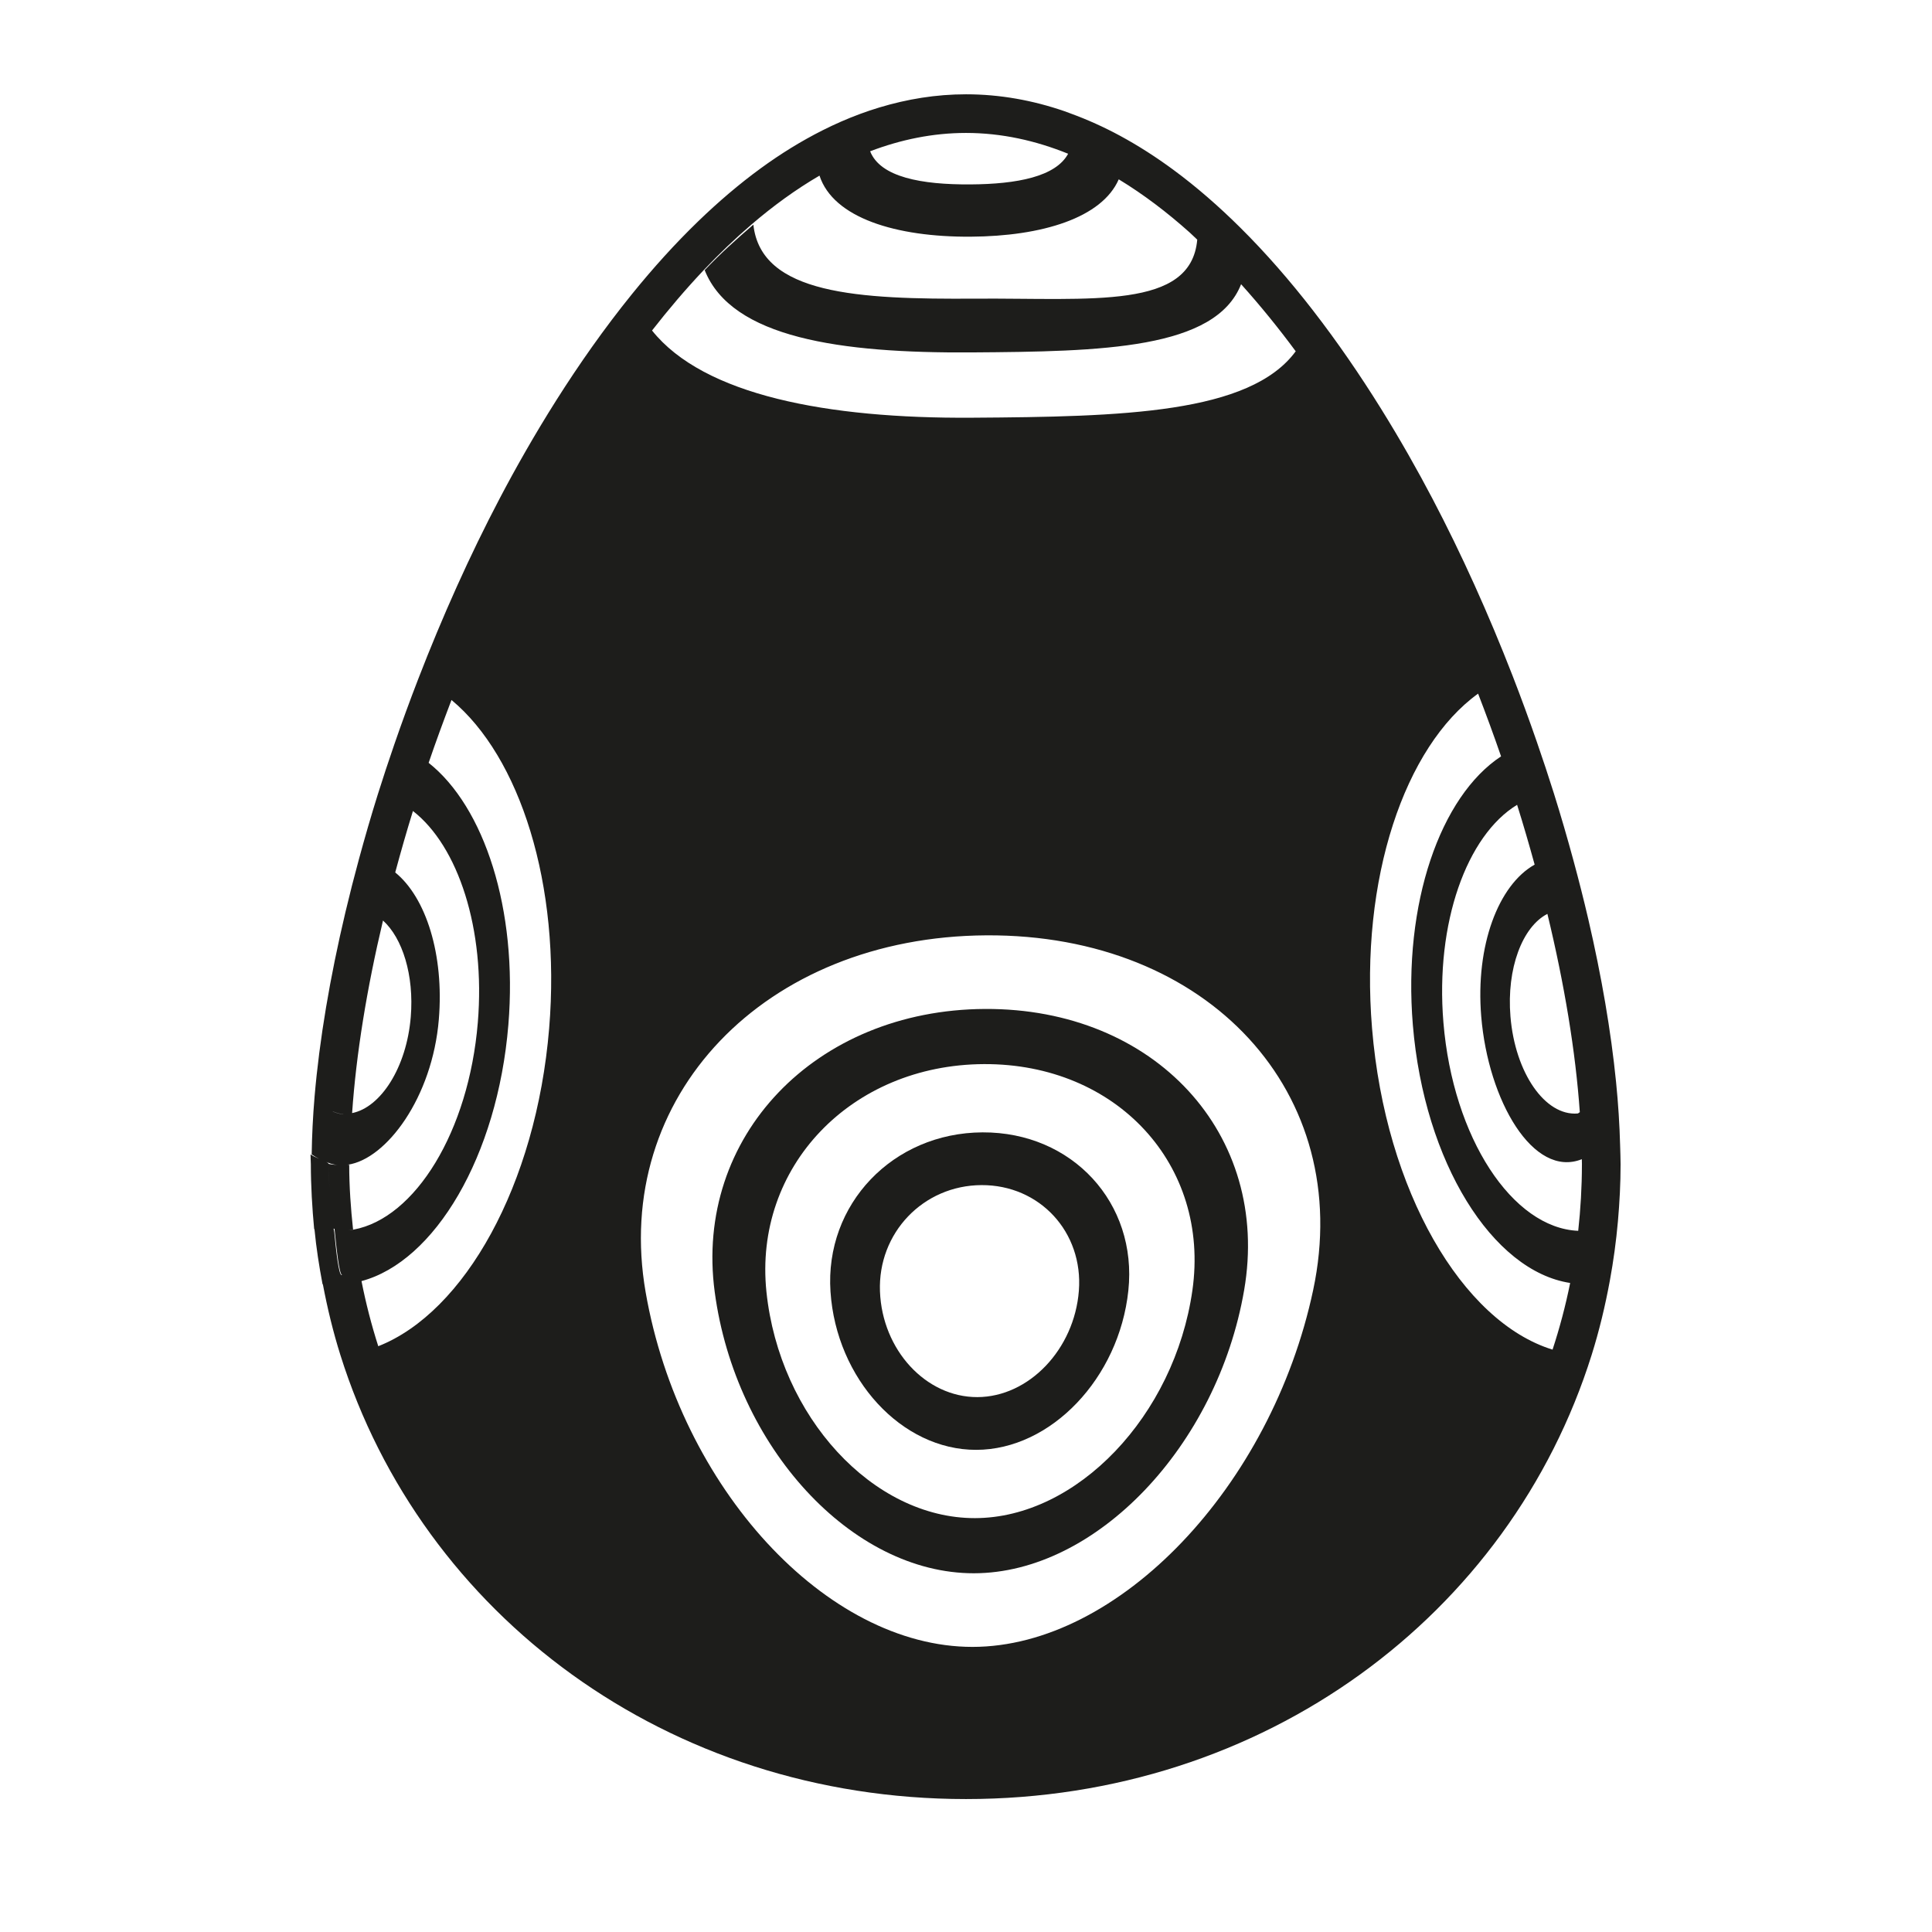
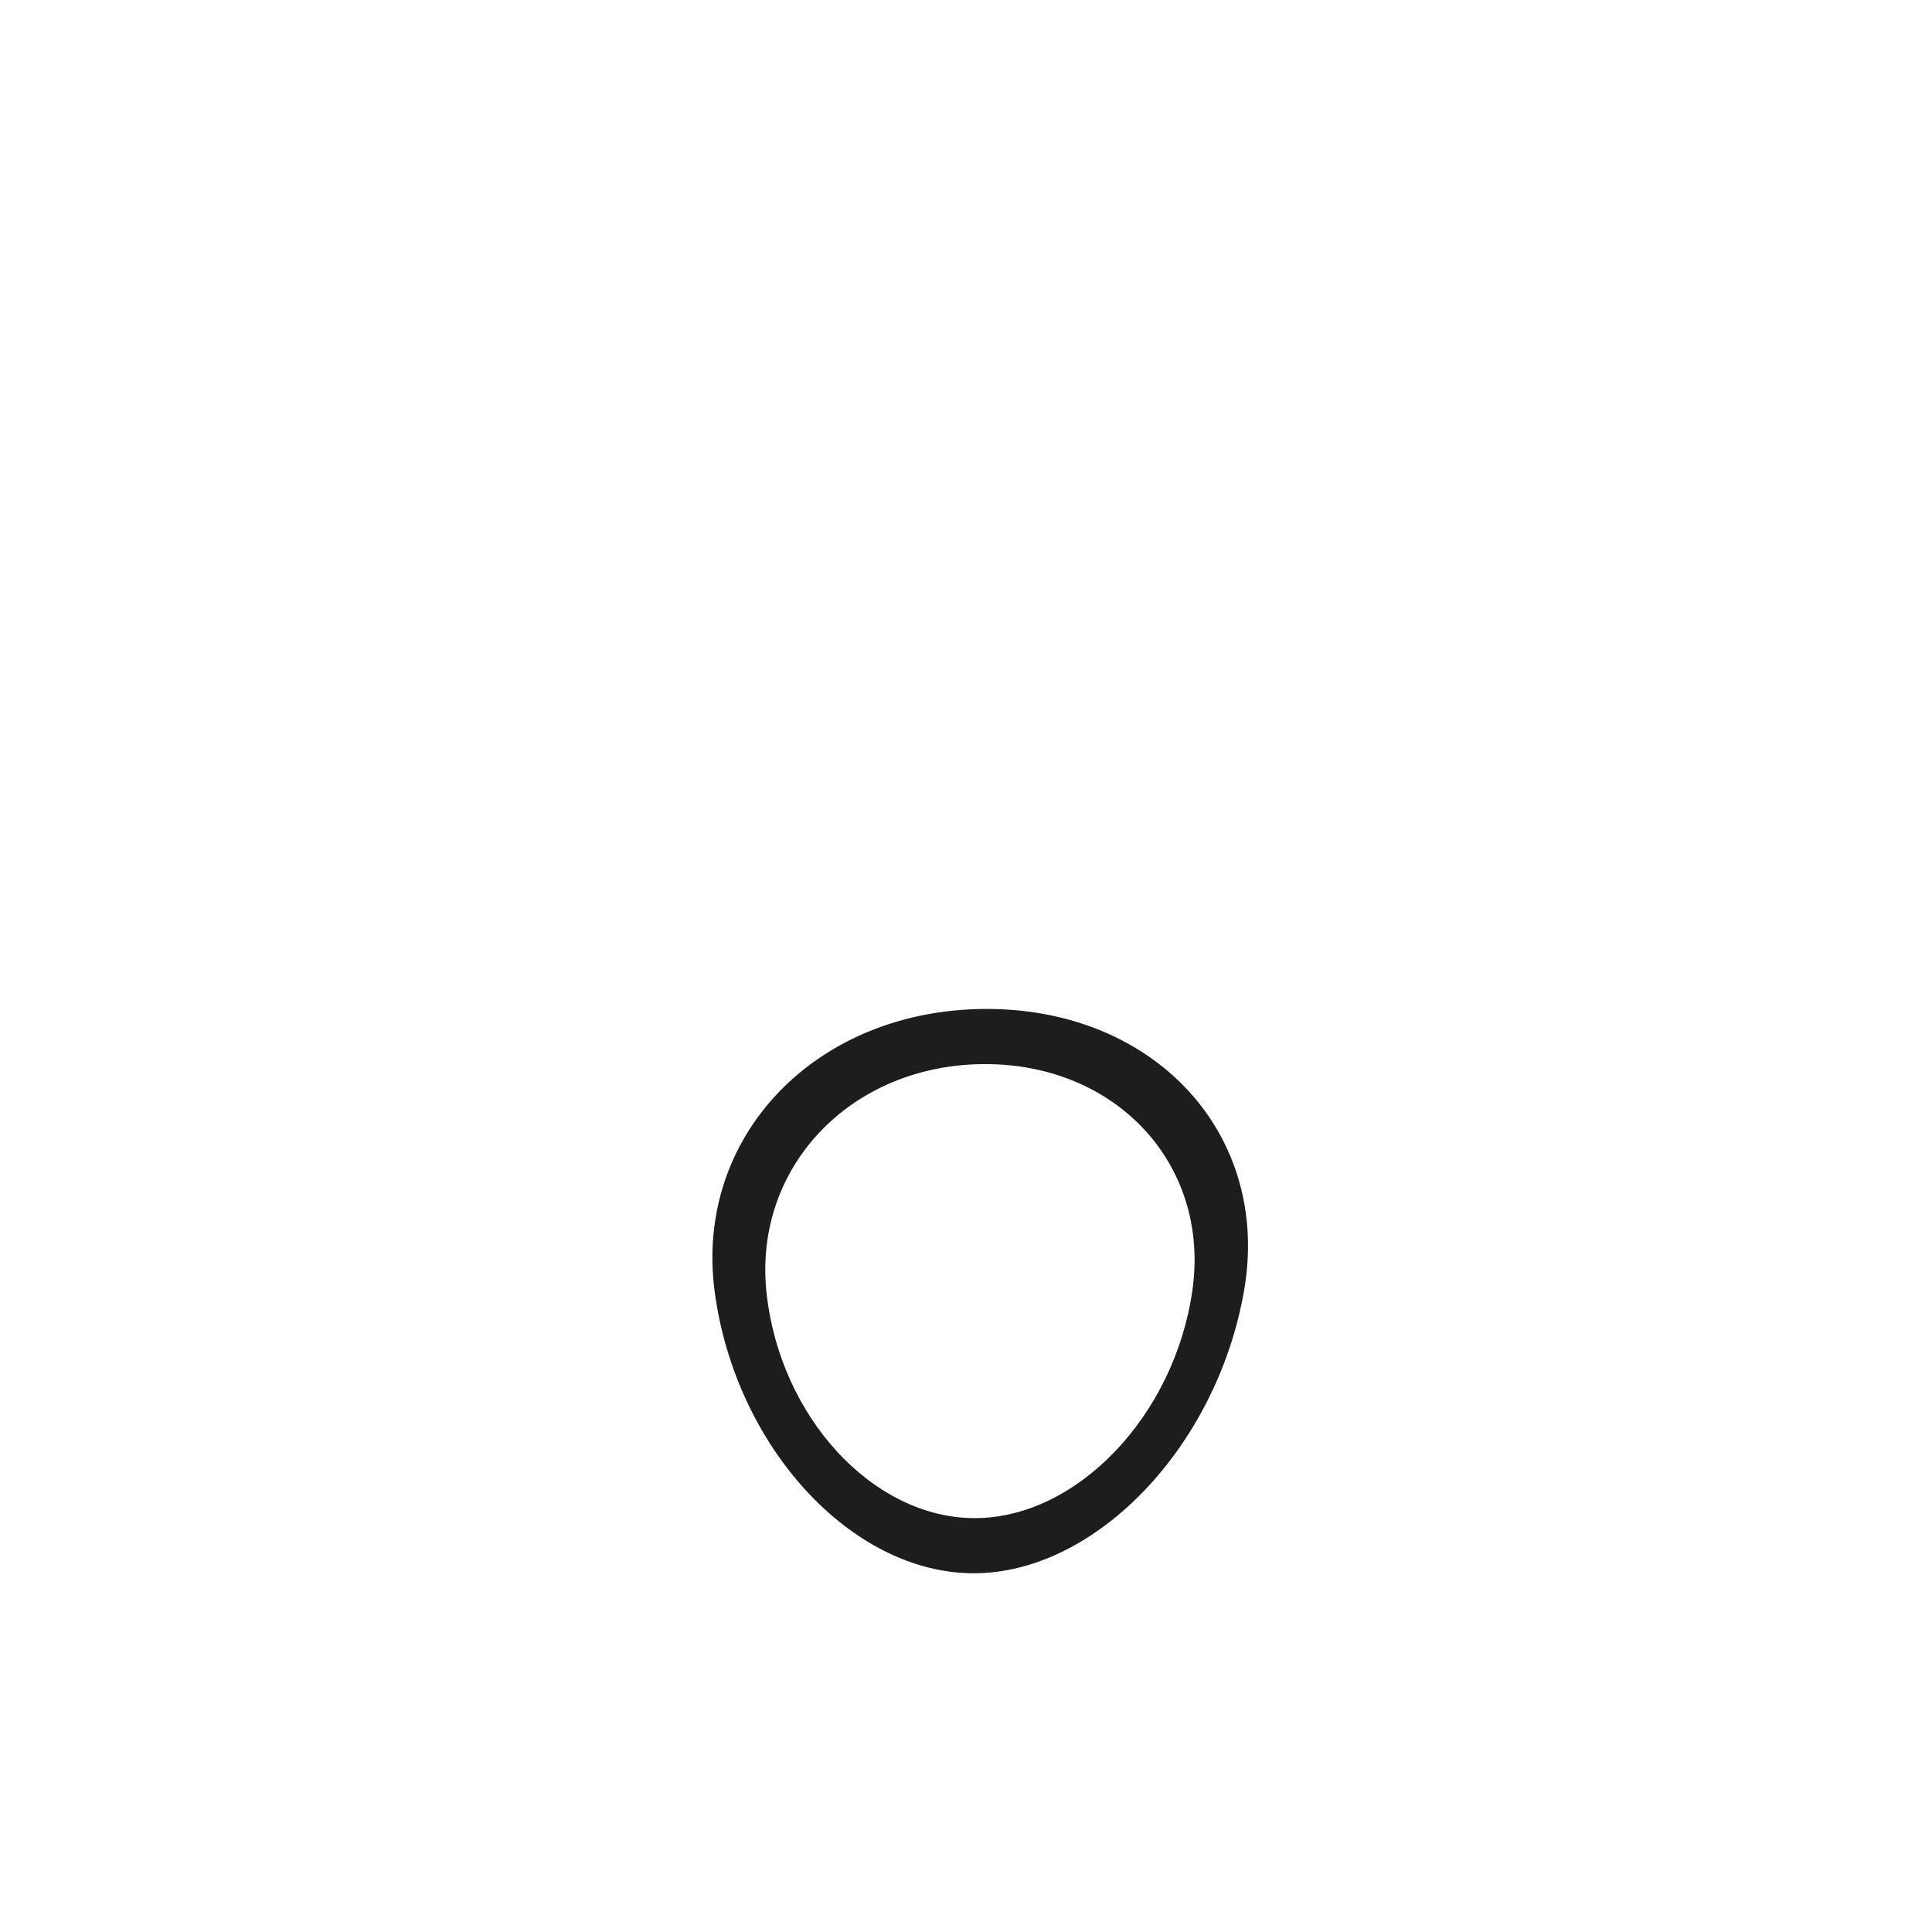
<svg xmlns="http://www.w3.org/2000/svg" version="1.1" id="Capa_1" x="0px" y="0px" viewBox="0 0 100 100" style="enable-background:new 0 0 100 100;" xml:space="preserve">
  <g>
    <path style="fill:#1D1D1B;" d="M50.408,81.432c6.319-0.005,12.595-6.578,13.988-14.651c1.394-8.074-4.625-14.604-13.415-14.558   c-8.79,0.046-15.065,6.619-13.987,14.652C38.071,74.907,44.089,81.438,50.408,81.432z M50.925,55.078   c6.878-0.034,11.72,5.22,10.793,11.712c-0.927,6.492-5.975,11.78-11.254,11.788c-5.278,0.008-10.12-5.247-10.793-11.712   C38.998,60.4,44.047,55.112,50.925,55.078z" />
-     <path style="fill:#1D1D1B;" d="M50.533,75.044c3.859-0.008,7.39-3.706,7.87-8.243c0.48-4.537-2.906-8.211-7.547-8.19   c-4.641,0.021-8.172,3.719-7.87,8.243C43.288,71.378,46.674,75.053,50.533,75.044z M50.802,61.341   c3.017-0.013,5.274,2.436,5.04,5.469c-0.234,3.033-2.587,5.497-5.255,5.504c-2.668,0.007-4.924-2.442-5.04-5.469   C45.432,63.818,47.785,61.354,50.802,61.341z" />
-     <path style="fill:#1D1D1B;" d="M16.089,60.261c0,1.085,0.071,2.3,0.172,3.356c0.005,0.002,0.01,0.005,0.016,0.007   c0.095,0.988,0.238,1.889,0.418,2.847c0.005,0.001,0.01,0,0.016,0.001c0.236,1.246,0.532,2.468,0.905,3.656   C21.841,83.588,34.561,93.119,50,93.119c15.438,0,28.158-9.53,32.383-22.987c0.393-1.252,0.703-2.541,0.944-3.855   c0.185-1.007,0.325-2.029,0.417-3.068c0.085-0.97,0.137-1.951,0.137-2.947c0-0.32-0.016-0.657-0.024-0.986   c-0.028-1.048-0.096-2.138-0.21-3.272c-0.264-2.638-0.752-5.479-1.436-8.421c-0.233-1.004-0.491-2.018-0.768-3.04   c-0.313-1.154-0.649-2.315-1.015-3.481c-0.279-0.888-0.575-1.776-0.882-2.664c-0.397-1.147-0.816-2.291-1.258-3.428   c-1.23-3.161-2.622-6.262-4.151-9.172c-1.496-2.847-3.591-6.397-6.2-9.76c-1.155-1.488-2.409-2.938-3.76-4.276   c-1.086-1.076-2.232-2.079-3.437-2.968c-0.888-0.655-1.808-1.247-2.758-1.762c-0.832-0.451-1.689-0.838-2.566-1.158   c-0.107-0.039-0.214-0.082-0.322-0.119C53.468,5.196,51.768,4.881,50,4.881c-1.55,0-3.047,0.248-4.488,0.683   c-0.327,0.099-0.652,0.207-0.973,0.326c-0.668,0.246-1.323,0.533-1.964,0.856c-1.104,0.556-2.171,1.216-3.195,1.963   c-1.13,0.823-2.208,1.748-3.235,2.739c-1.216,1.175-2.357,2.445-3.419,3.756c-2.918,3.602-5.24,7.509-6.86,10.592   c-1.557,2.964-2.972,6.126-4.218,9.348c-0.434,1.121-0.846,2.249-1.236,3.379c-0.299,0.868-0.588,1.737-0.86,2.605   c-0.35,1.118-0.672,2.232-0.973,3.34c-0.252,0.926-0.486,1.845-0.702,2.757c-0.795,3.354-1.344,6.587-1.595,9.54   c-0.088,1.034-0.135,2.028-0.149,2.986c0.124,0.088,0.253,0.16,0.383,0.229c-0.158-0.068-0.323-0.144-0.442-0.229   C16.07,59.919,16.089,60.096,16.089,60.261z M80.093,47.302c0.001,0.003,0.001,0.005,0.002,0.008   c0.88,3.637,1.457,7.123,1.676,10.259c-0.038,0.011-0.074,0.062-0.113,0.065c-1.679,0.139-3.236-2.097-3.477-5.018   C77.974,50.12,78.801,47.967,80.093,47.302z M78.525,41.657c0.326,1.037,0.625,2.068,0.908,3.095   c-1.877,1.054-3.068,4.187-2.765,7.857C77.029,56.976,79.365,61,81.875,60c0.001,0.086,0.006,0.176,0.006,0.261   c0,0.014-0.001,0.028-0.001,0.042c-0.002,1.153-0.069,2.287-0.192,3.404c-3.407-0.14-6.484-4.813-6.977-10.784   C74.284,47.764,75.92,43.243,78.525,41.657z M76.506,35.902c0.417,1.078,0.814,2.161,1.189,3.247   c-3.138,2.063-5.087,7.606-4.566,13.905c0.588,7.11,4.123,12.739,8.142,13.352c-0.237,1.178-0.543,2.328-0.911,3.45   c-4.676-1.44-8.647-8.211-9.343-16.627C70.376,45.472,72.711,38.641,76.506,35.902z M50,6.881c1.838,0,3.602,0.395,5.286,1.077   c-0.639,1.184-2.642,1.572-5.051,1.587c-2.542,0.017-4.669-0.375-5.197-1.715C46.623,7.228,48.279,6.881,50,6.881z M36.421,13.984   c0.788-0.833,1.612-1.622,2.467-2.356c1.122-0.963,2.3-1.822,3.529-2.538c0.714,2.187,3.956,3.186,7.829,3.161   c3.695-0.024,6.789-0.975,7.66-2.969c1.282,0.778,2.507,1.71,3.669,2.75c0.134,0.12,0.261,0.25,0.394,0.373   c-0.322,3.631-5.432,3.014-11.497,3.053c-6.027,0.039-11.085-0.21-11.478-3.831c-0.855,0.734-1.732,1.523-2.52,2.356   c1.396,3.51,7.029,4.302,13.798,4.258c6.792-0.044,12.644-0.167,13.967-3.53c1.003,1.115,1.949,2.283,2.827,3.472   c-2.377,3.232-8.983,3.388-16.779,3.438c-7.452,0.048-13.859-1.16-16.538-4.514C34.588,16.032,35.48,14.98,36.421,13.984z    M51.055,48.413c11.491-0.065,19.078,8.169,16.915,18.356c-2.164,10.187-10.075,18.474-17.637,18.474   c-7.562,0-15.149-8.234-16.914-18.355C31.654,56.766,39.566,48.479,51.055,48.413z M17,60.261c0,0.427,0.029,0.849,0.056,1.271   C17.024,61.089,17,60.652,17,60.261z M17.686,66c-0.16,0-0.292-1.292-0.385-2.229c-0.01-0.086-0.022-0.082-0.033-0.176   c0.015,0.001,0.031,0.004,0.046,0.005c0.098,0.941,0.235,2.4,0.404,2.4C17.707,66,17.696,66,17.686,66z M23.369,36.231   c3.538,2.933,5.672,9.539,5.055,16.997c-0.671,8.115-4.388,14.699-8.845,16.452c-0.351-1.097-0.641-2.222-0.868-3.371   c3.792-1.011,7.04-6.464,7.601-13.255c0.496-5.996-1.251-11.293-4.126-13.57C22.558,38.396,22.956,37.312,23.369,36.231z    M19.824,47.646c1.004,0.906,1.616,2.825,1.437,4.99c-0.217,2.626-1.558,4.684-3.036,4.977   C18.435,54.563,18.985,51.178,19.824,47.646z M18,60.286c2-0.287,4.38-3.482,4.714-7.525c0.277-3.348-0.661-6.307-2.257-7.603   c0.002-0.008,0.004-0.016,0.006-0.023c0.283-1.047,0.583-2.1,0.911-3.158c2.336,1.815,3.759,6.096,3.358,10.946   c-0.467,5.647-3.245,10.131-6.427,10.72c-0.084,0.016-0.169,0.014-0.254,0.003c0.075-0.001,0.152,0.01,0.224-0.003   c-0.119-1.101-0.199-2.22-0.2-3.357c-0.027,0.003-0.056,0-0.084,0.003C17.992,60.288,18,60.288,18,60.286z M17.229,57.528   c0.177,0.074,0.359,0.128,0.551,0.145c-0.009,0-0.016,0.002-0.025,0.001c-0.188-0.016-0.353-0.068-0.526-0.14   C17.229,57.531,17.229,57.529,17.229,57.528z M17.112,60.225c0,0.001,0,0.002,0,0.003c0.144,0.037,0.237,0.063,0.386,0.076   C17.342,60.291,17,60.265,17,60.227c0-0.023-0.043-0.052-0.111-0.086C16.964,60.169,17.036,60.205,17.112,60.225z" />
  </g>
</svg>